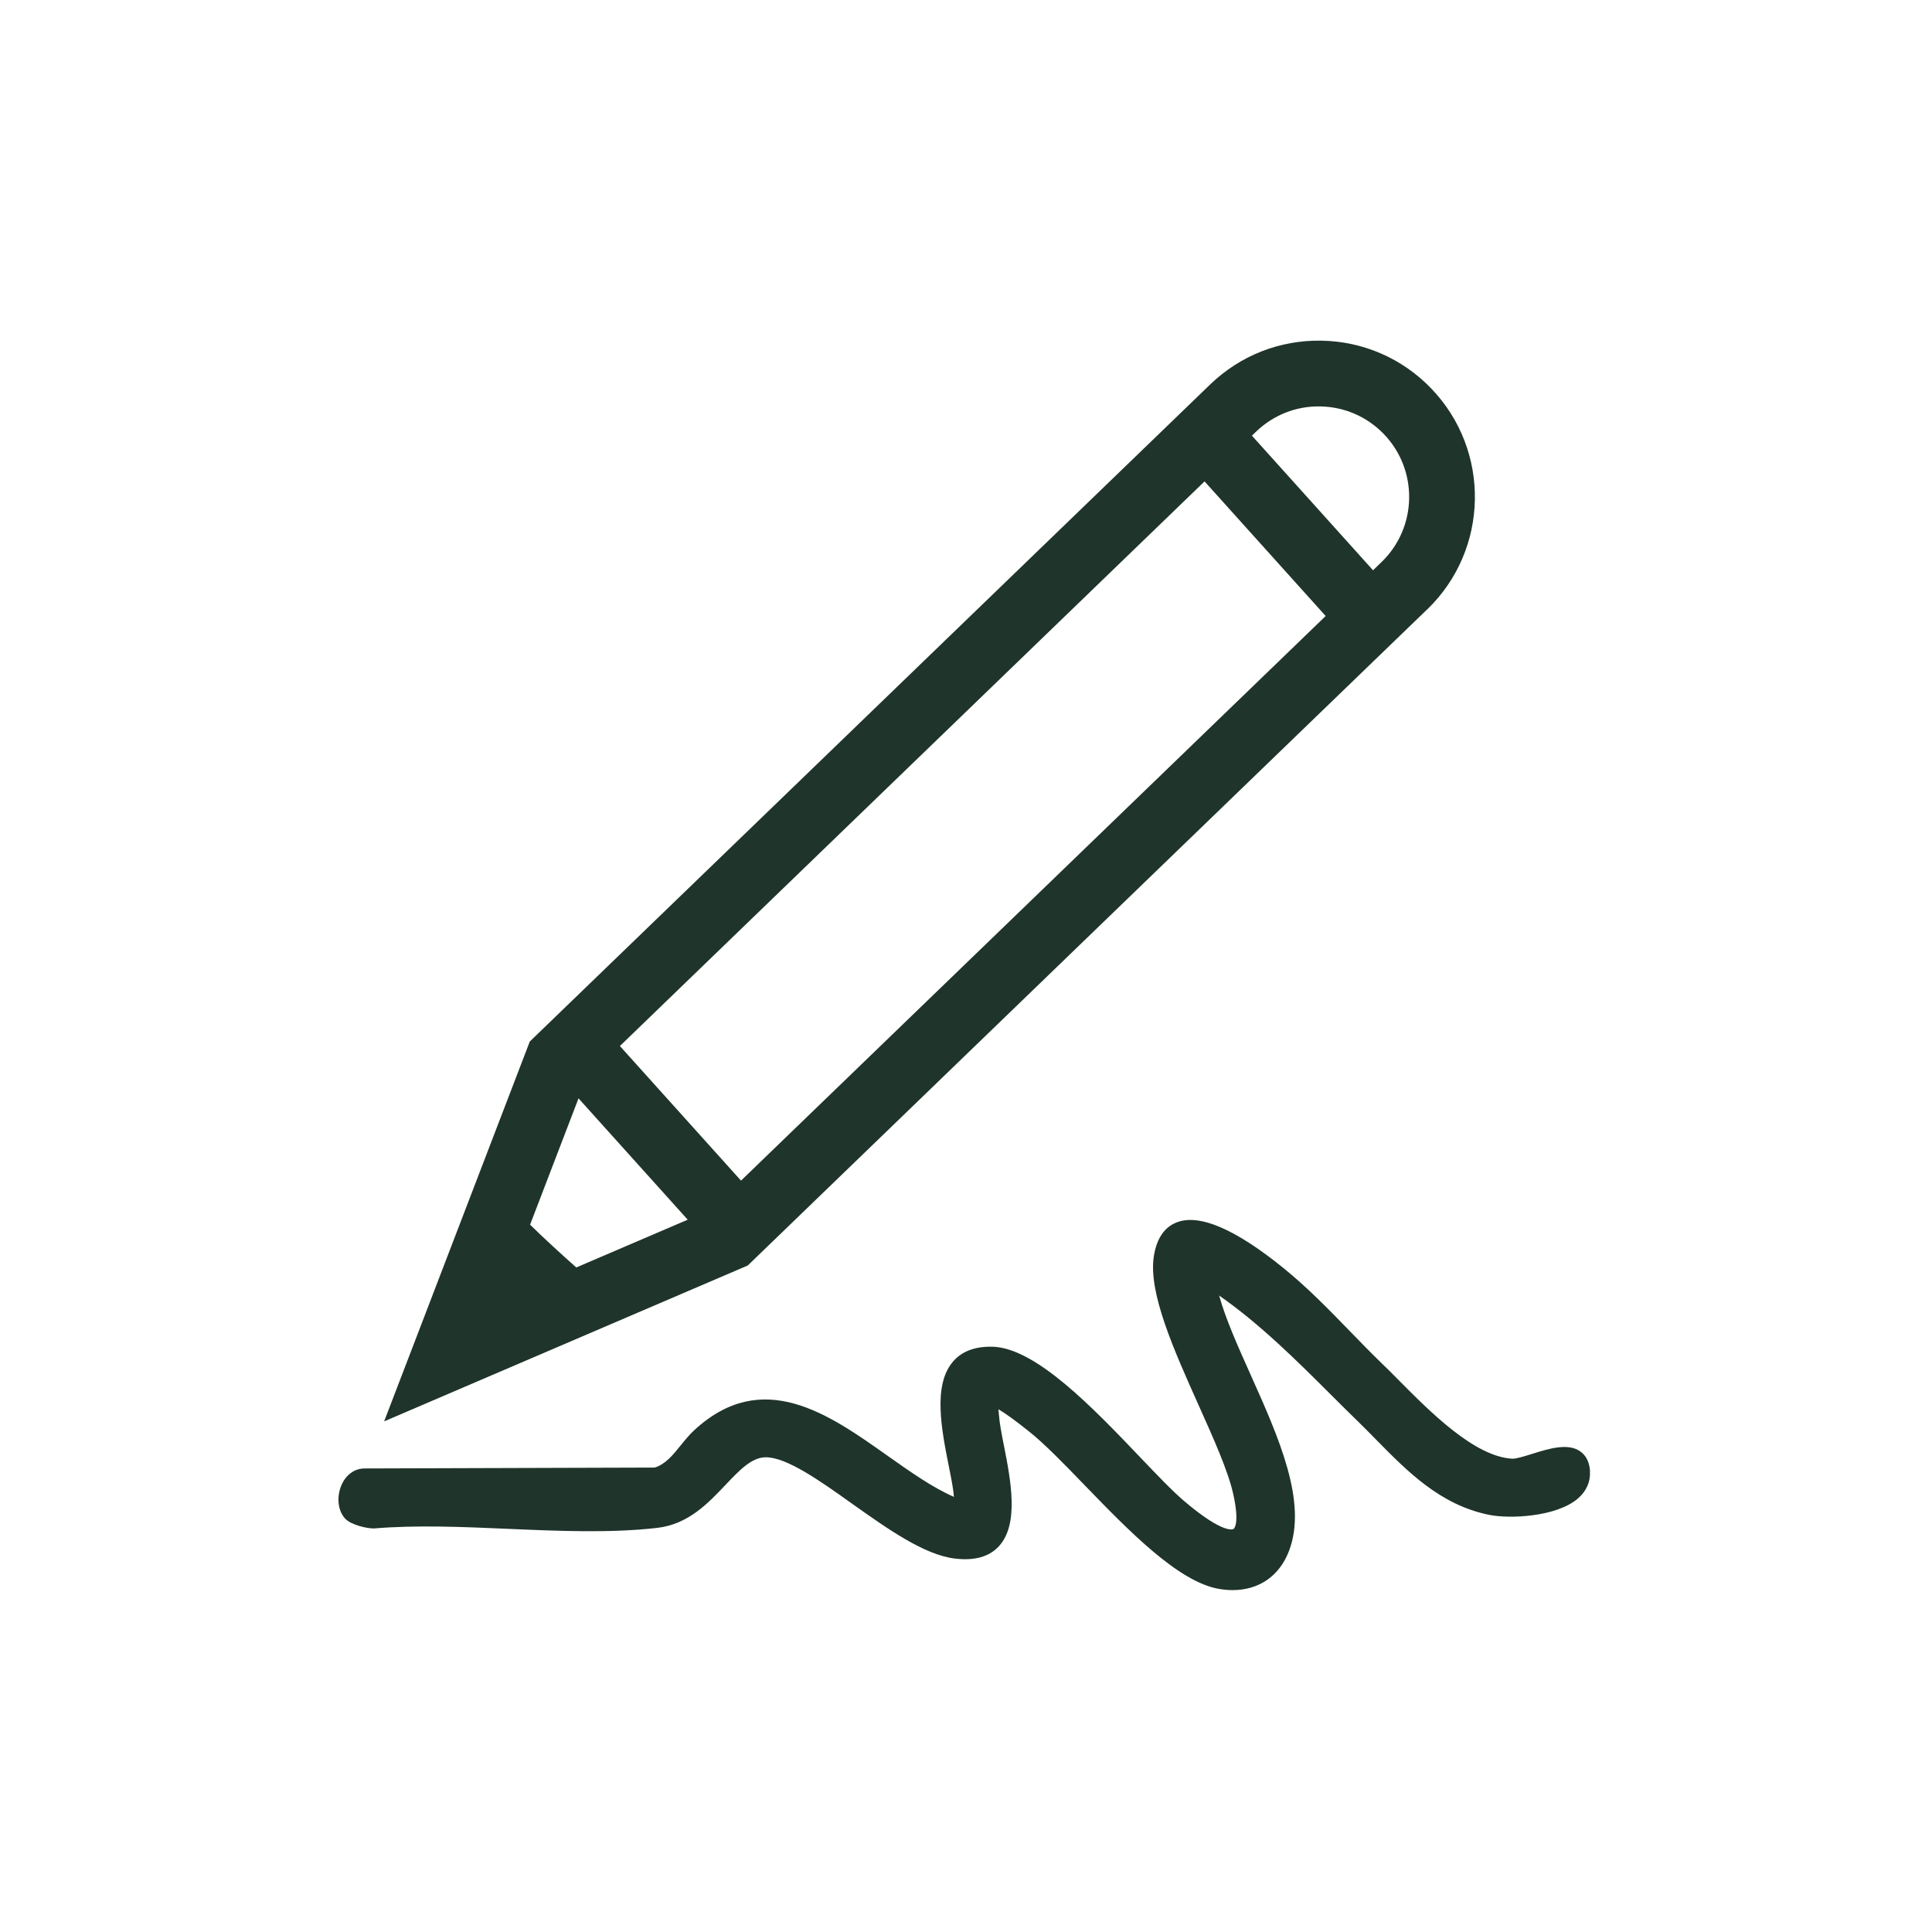
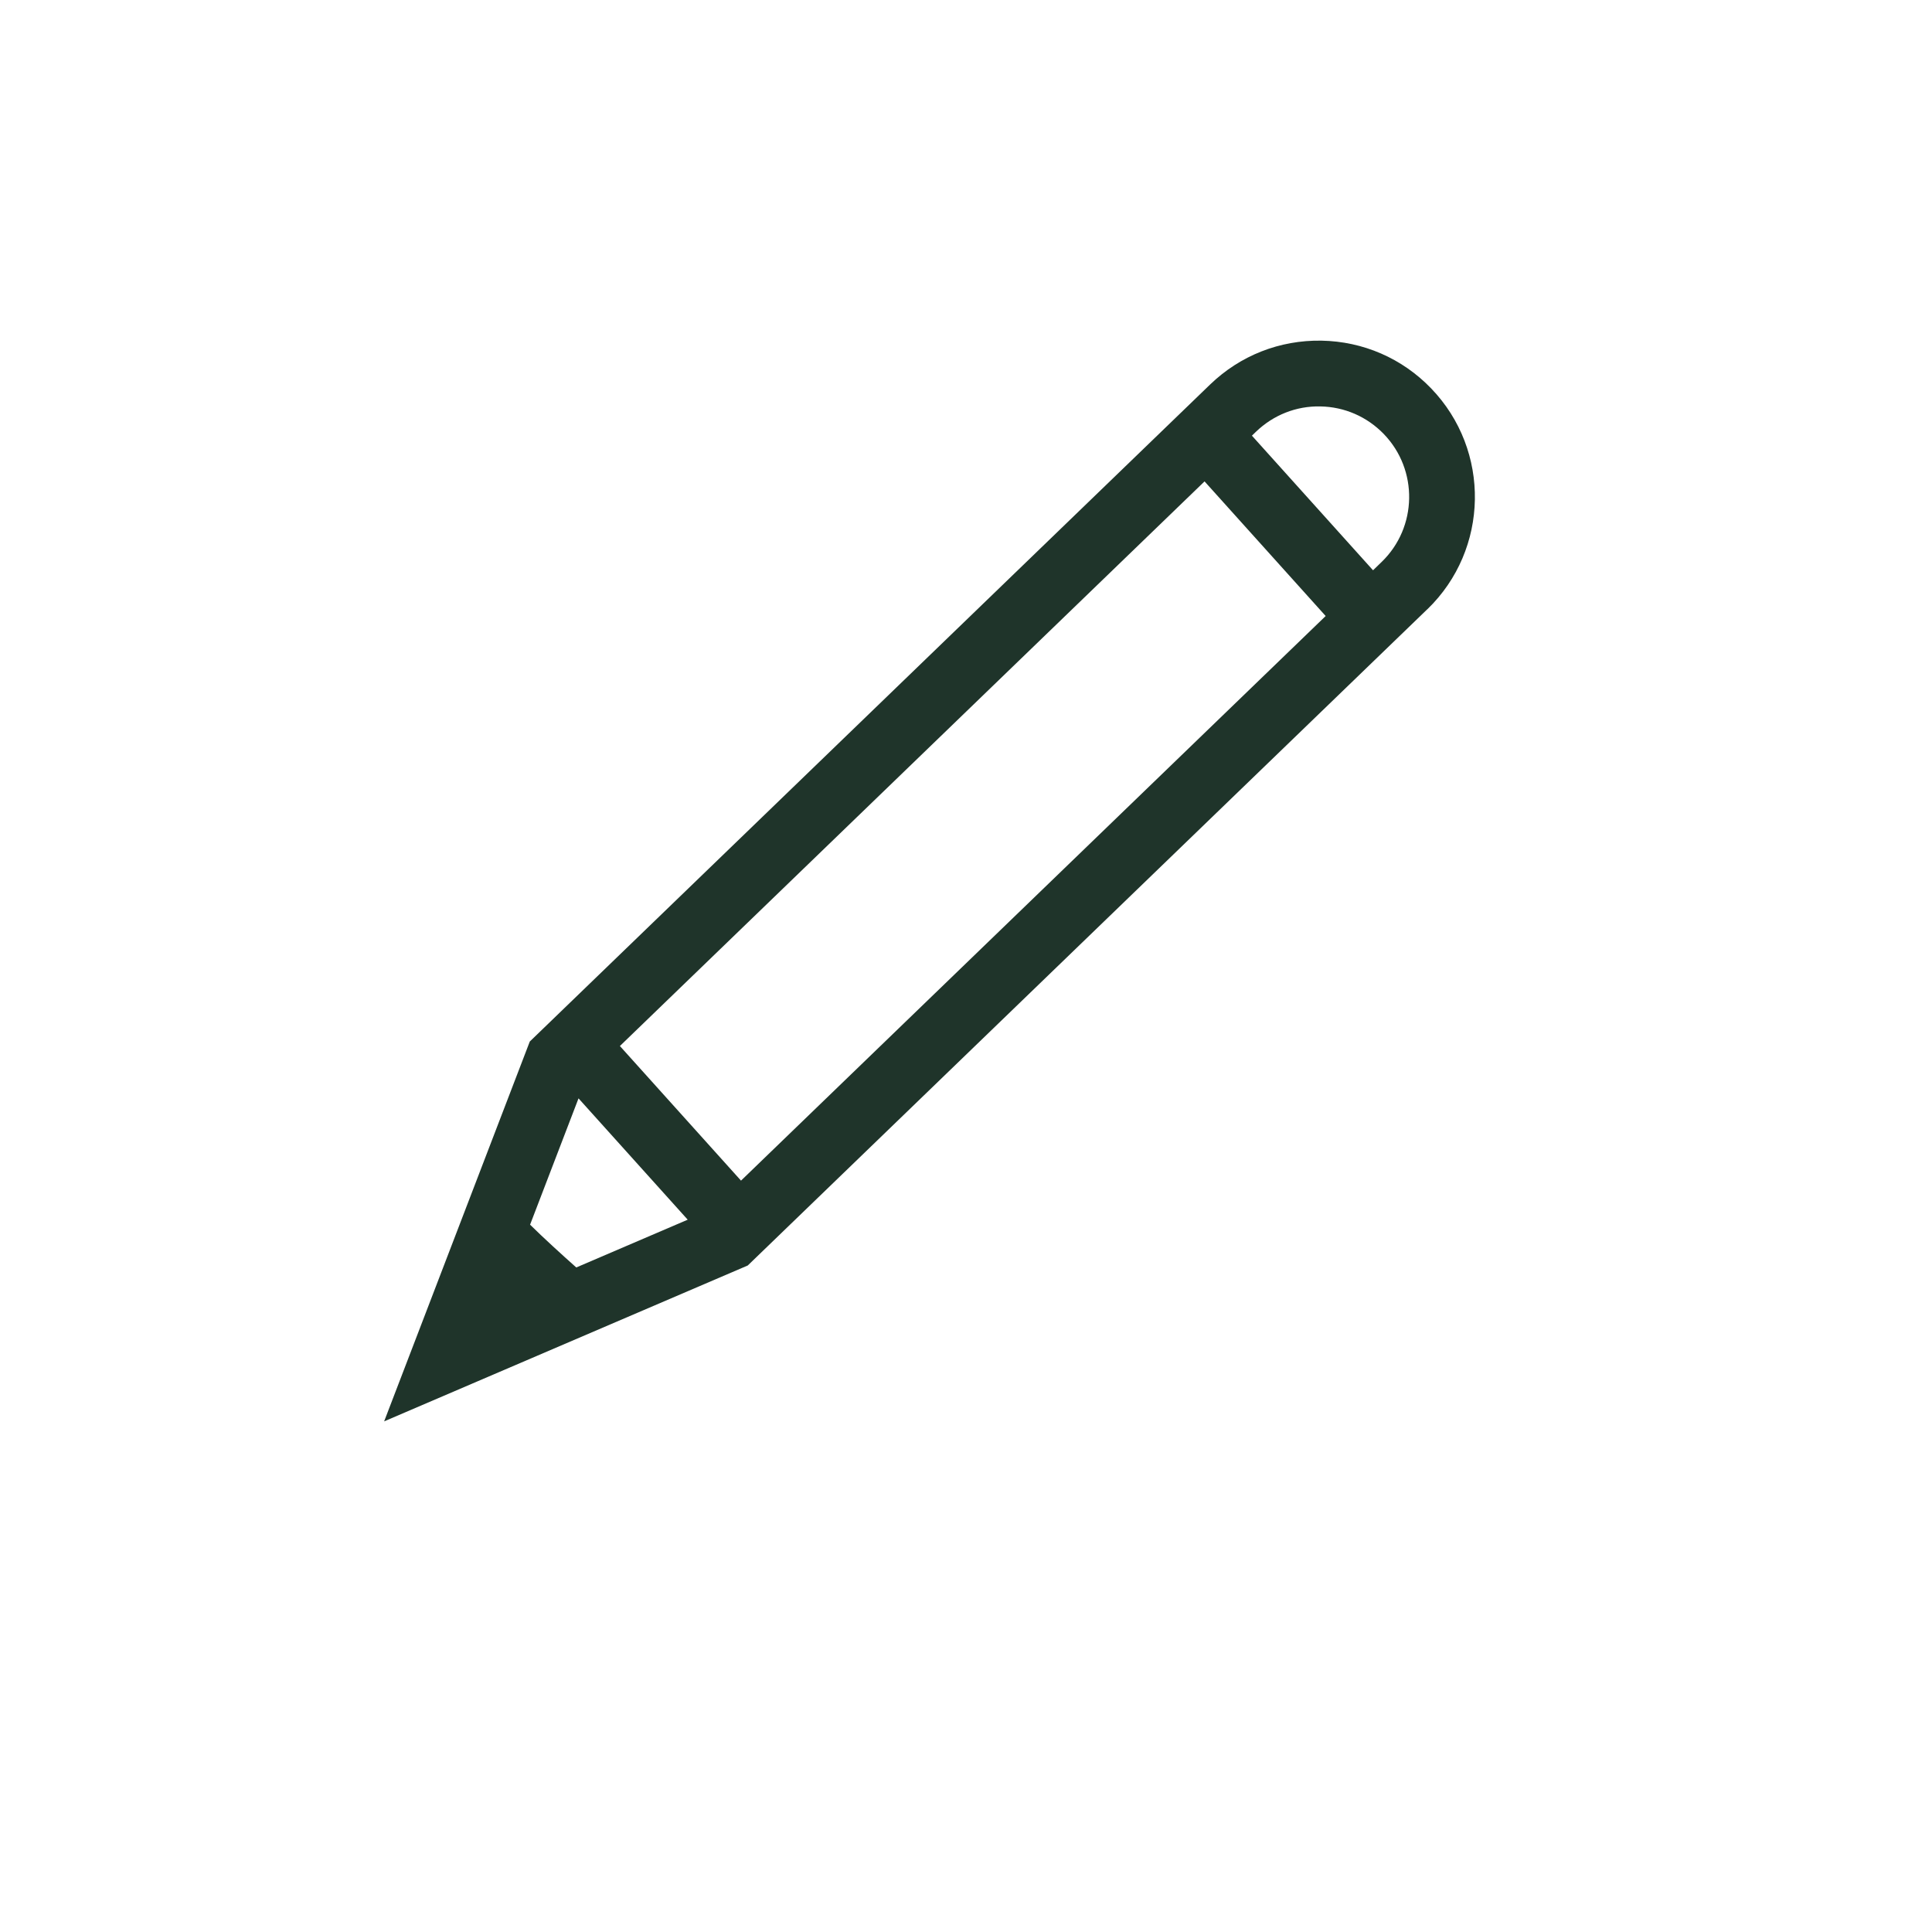
<svg xmlns="http://www.w3.org/2000/svg" viewBox="0 0 283.46 283.46" version="1.1" id="Layer_1">
  <defs>
    <style>
      .st0 {
        fill: #1f342a;
      }
    </style>
  </defs>
-   <path d="M233.29,215.87c-.08-1.34-.58-2.33-1.46-2.94-1.83-1.26-4.65-.37-7.13.41-1.06.33-2.31.71-2.79.68-5.55-.28-12.04-6.83-16.79-11.62-.85-.86-1.64-1.66-2.37-2.35-1.57-1.52-3.15-3.15-4.67-4.71-3.07-3.17-6.25-6.44-9.77-9.29-7.07-5.73-12.33-7.99-15.65-6.71-1.83.7-2.96,2.38-3.37,4.97-.84,5.34,2.93,13.74,6.57,21.86,2.22,4.95,4.31,9.62,5.07,12.99,1.01,4.52.09,5.14.05,5.17-.06.04-1.48.8-7.21-4.07-1.74-1.48-3.99-3.83-6.58-6.55-6.79-7.11-15.23-15.95-21.55-16.12-2.6-.07-4.56.68-5.86,2.23-2.93,3.48-1.62,10.01-.58,15.26.35,1.73.68,3.39.76,4.54-3.2-1.4-6.42-3.69-9.82-6.09-8.55-6.05-18.23-12.92-28.24-3.73-.77.71-1.42,1.51-2.05,2.29-1.13,1.4-2.2,2.73-3.79,3.23l-42.57.13c-1.46,0-2.73.92-3.39,2.44-.75,1.75-.53,3.77.54,4.92.88.94,3.18,1.44,4.16,1.44h.1c6.18-.52,13.02-.23,19.63.06,7.39.32,15.02.65,21.89-.14,4.55-.52,7.46-3.6,10.03-6.31,2.04-2.15,3.8-4.01,5.85-4.05h.06c3.08,0,7.96,3.46,12.67,6.82,5.19,3.68,10.55,7.49,15.05,8.04,2.86.35,5.04-.25,6.46-1.79,3.02-3.25,1.76-9.69.74-14.86-.33-1.68-.64-3.27-.71-4.37,0-.11-.02-.25-.04-.41-.01-.11-.03-.28-.04-.47.96.55,2.47,1.64,4.51,3.27,2.28,1.82,5.13,4.75,8.14,7.87,6.46,6.67,13.78,14.23,19.75,15.22.67.11,1.32.17,1.95.17,3.86,0,6.88-2.06,8.28-5.75,2.74-7.17-1.51-16.65-5.62-25.82-1.87-4.18-3.67-8.18-4.63-11.65,6.02,4.2,11.35,9.51,16.52,14.67,1.29,1.29,2.59,2.58,3.89,3.84.86.83,1.7,1.7,2.55,2.56,4.65,4.73,9.45,9.63,16.61,11.1,2.99.62,9.92.34,13.09-2.41,1.23-1.07,1.84-2.44,1.74-3.97Z" class="st0" />
  <path d="M209.41,89.4c9.09-8.78,9.34-23.32.56-32.42-4.25-4.41-9.97-6.89-16.09-7-6.14-.1-11.92,2.18-16.33,6.43l-99.82,96.4-21.37,55.73,53.35-22.87,99.7-96.28ZM77.77,179.69l7.11-18.54,16.02,17.8-16.35,7.01c-2.19-1.95-4.76-4.29-6.77-6.27ZM90.95,153.47l85.78-82.84,17.77,19.75-85.78,82.84-17.77-19.75ZM193.71,59.63c3.55.06,6.85,1.5,9.32,4.05,5.08,5.26,4.94,13.69-.32,18.77l-1.26,1.22-17.77-19.75.59-.57c2.55-2.46,5.92-3.8,9.45-3.72Z" class="st0" />
</svg>